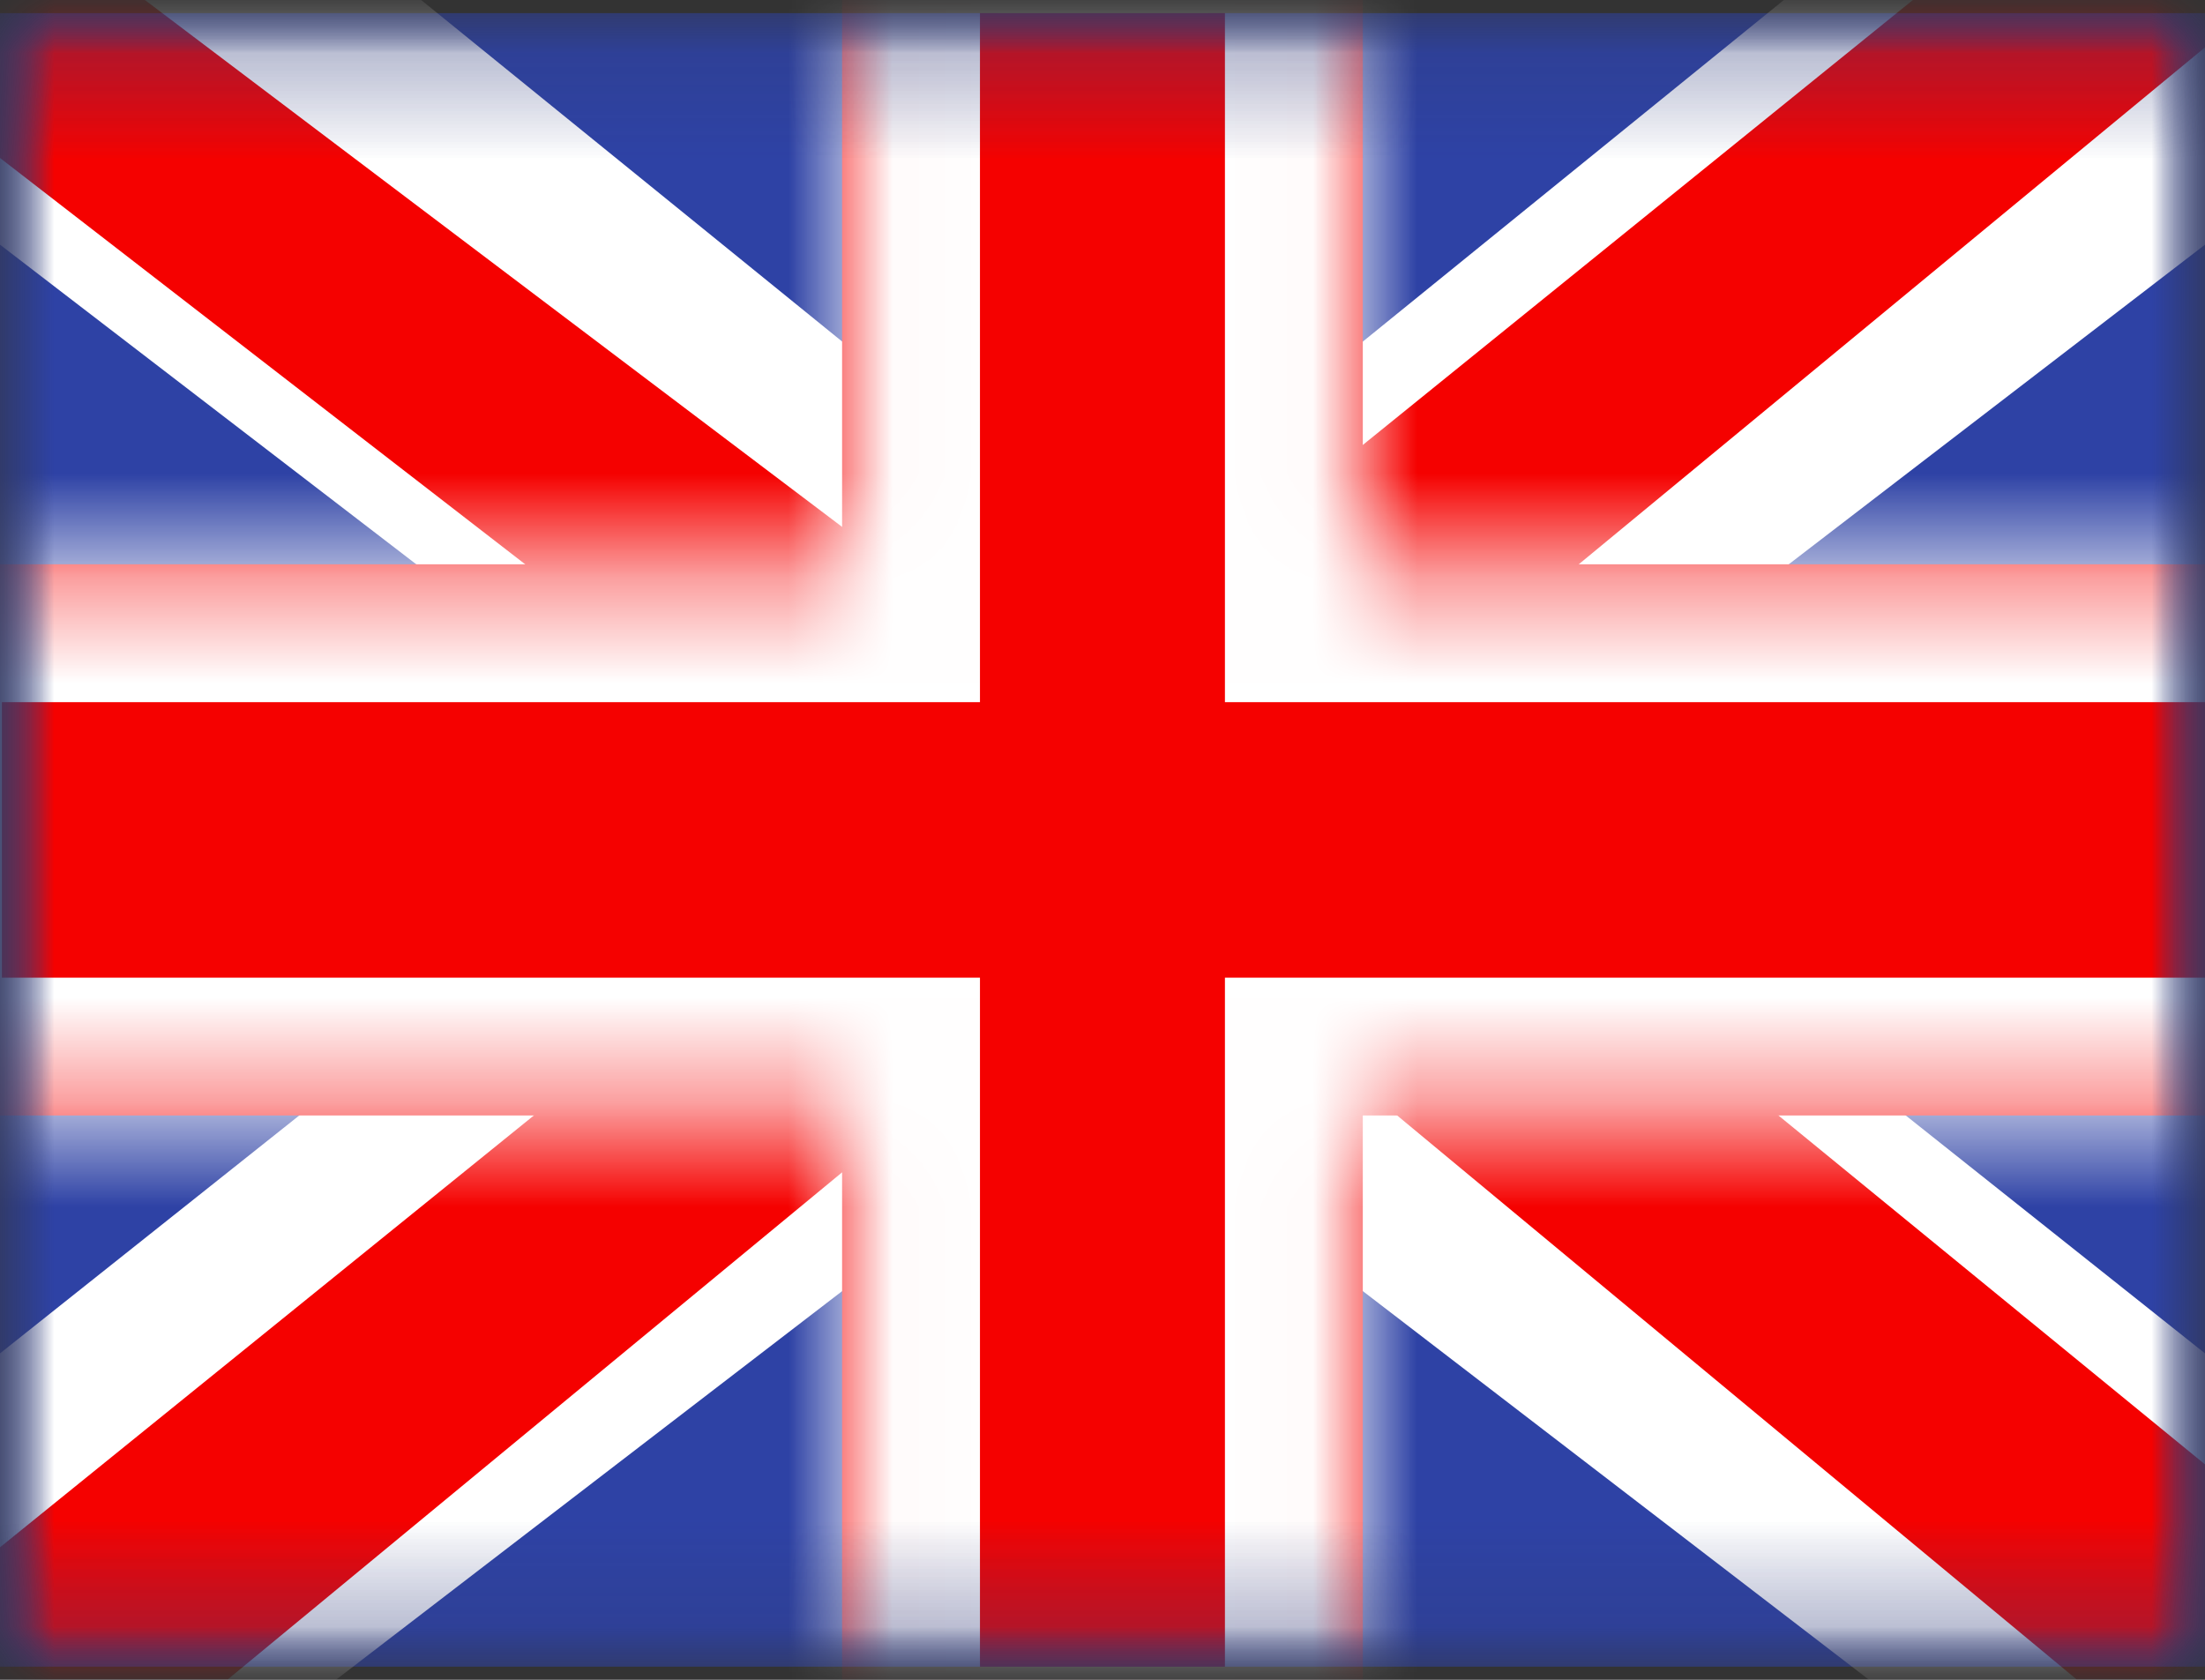
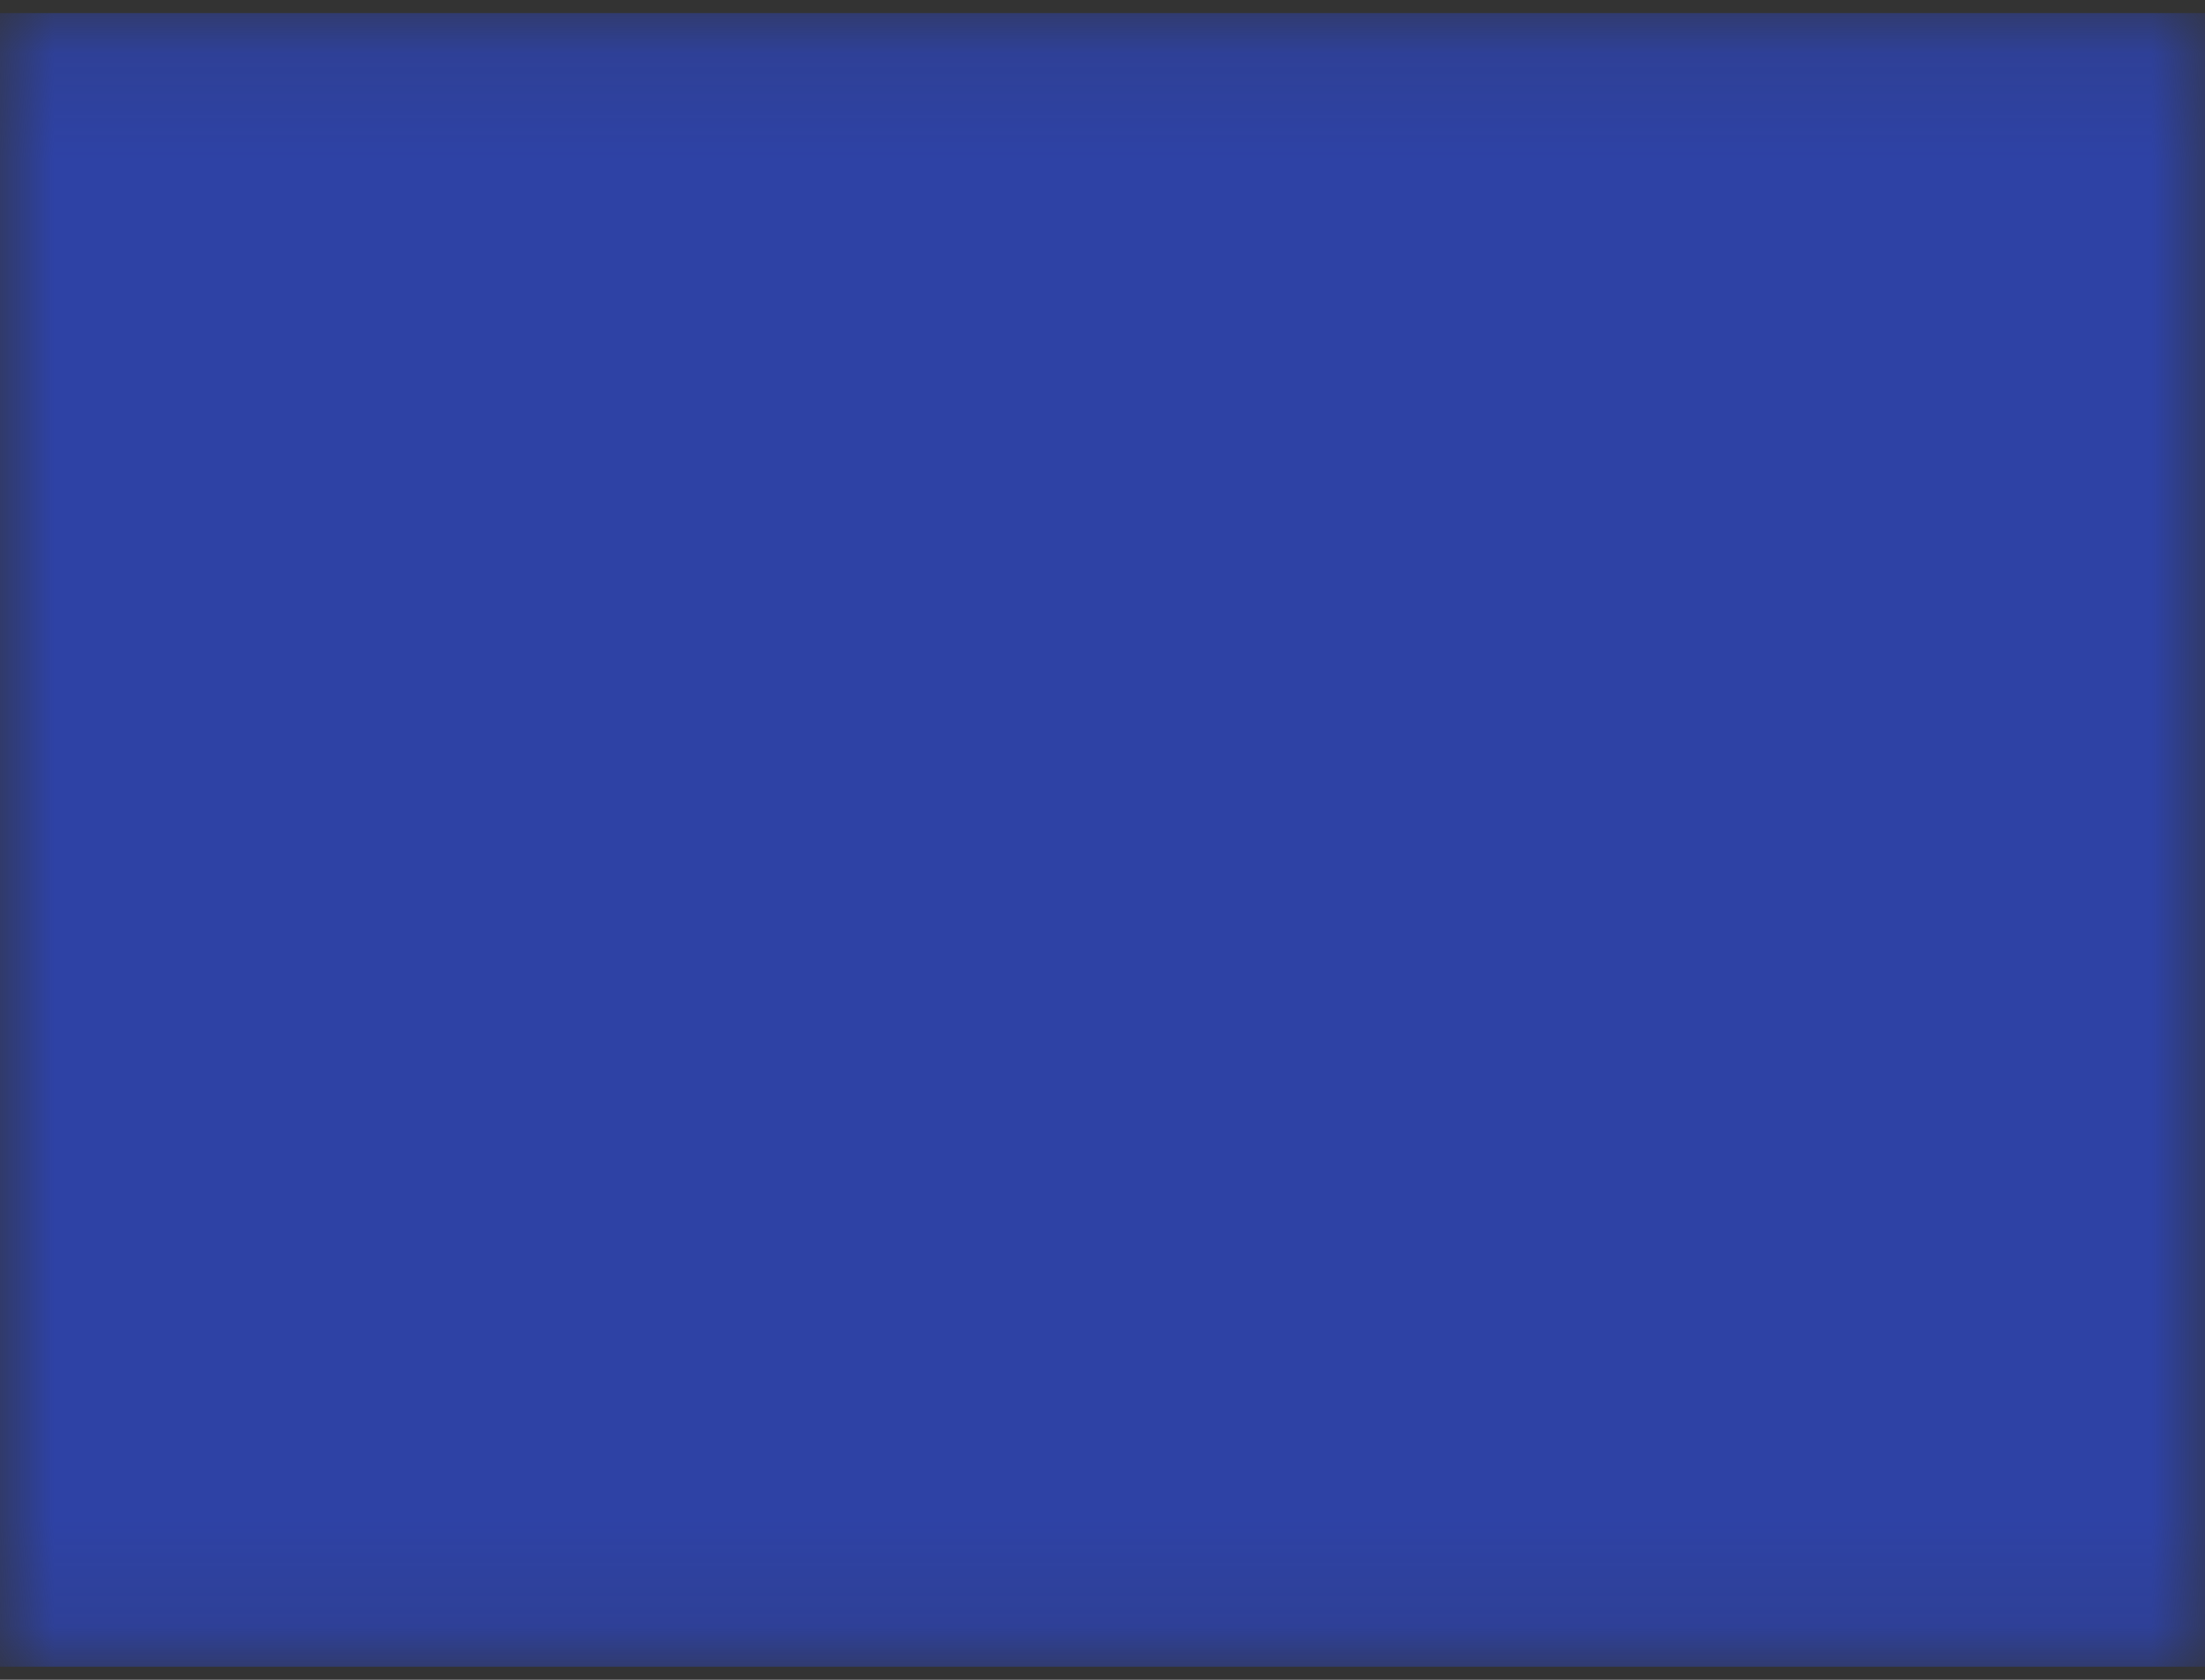
<svg xmlns="http://www.w3.org/2000/svg" width="21" height="16" viewBox="0 0 21 16" fill="none">
  <rect x="0" y="0" width="21" height="16" fill="#333333" stroke="none" />
  <mask id="mask0_899_11684" style="mask-type:luminance" maskUnits="userSpaceOnUse" x="0" y="0" width="21" height="16">
    <path d="M0 0.125H21V15.875H0V0.125Z" fill="white" />
  </mask>
  <g mask="url(#mask0_899_11684)">
    <path fill-rule="evenodd" clip-rule="evenodd" d="M0 0.125V15.875H21V0.125H0Z" fill="#2E42A5" />
    <mask id="mask1_899_11684" style="mask-type:luminance" maskUnits="userSpaceOnUse" x="0" y="0" width="21" height="16">
-       <path fill-rule="evenodd" clip-rule="evenodd" d="M0 0.125V15.875H21V0.125H0Z" fill="white" />
-     </mask>
+       </mask>
    <g mask="url(#mask1_899_11684)">
      <mask id="mask2_899_11684" style="mask-type:luminance" maskUnits="userSpaceOnUse" x="0" y="0" width="21" height="16">
        <path d="M0 0.125H21V15.875H0V0.125Z" fill="white" />
      </mask>
      <g mask="url(#mask2_899_11684)">
-         <path d="M-2.338 14.75L2.283 16.704L21.105 2.25L23.543 -0.654L18.601 -1.308L10.924 4.921L4.745 9.118L-2.338 14.75Z" fill="white" />
        <path d="M-1.707 16.119L0.647 17.253L22.666 -0.924H19.36L-1.707 16.119Z" fill="#F50100" />
-         <path d="M23.338 14.75L18.717 16.704L-0.105 2.25L-2.543 -0.654L2.399 -1.308L10.076 4.921L16.255 9.118L23.338 14.75Z" fill="white" />
-         <path d="M23.18 15.732L20.826 16.867L11.45 9.084L8.671 8.214L-2.777 -0.644H0.528L11.97 8.004L15.009 9.047L23.18 15.732Z" fill="#F50100" />
-         <path fill-rule="evenodd" clip-rule="evenodd" d="M12.979 -1.188H8.02V5.375H-1.295V10.625H8.02V17.188H12.979V10.625H22.33V5.375H12.979V-1.188Z" fill="#F50100" />
+         <path d="M23.338 14.75L18.717 16.704L-0.105 2.25L-2.543 -0.654L2.399 -1.308L16.255 9.118L23.338 14.75Z" fill="white" />
        <mask id="mask3_899_11684" style="mask-type:luminance" maskUnits="userSpaceOnUse" x="-2" y="-2" width="25" height="20">
-           <path fill-rule="evenodd" clip-rule="evenodd" d="M12.979 -1.188H8.02V5.375H-1.295V10.625H8.02V17.188H12.979V10.625H22.33V5.375H12.979V-1.188Z" fill="white" />
-         </mask>
+           </mask>
        <g mask="url(#mask3_899_11684)">
          <path d="M8.02 -1.188V-2.5H6.708V-1.188H8.02ZM12.979 -1.188H14.291V-2.5H12.979V-1.188ZM8.02 5.375V6.688H9.333V5.375H8.02ZM-1.295 5.375V4.062H-2.607V5.375H-1.295ZM-1.295 10.625H-2.607V11.938H-1.295V10.625ZM8.02 10.625H9.333V9.312H8.02V10.625ZM8.02 17.188H6.708V18.5H8.02V17.188ZM12.979 17.188V18.5H14.291V17.188H12.979ZM12.979 10.625V9.312H11.666V10.625H12.979ZM22.33 10.625V11.938H23.643V10.625H22.33ZM22.33 5.375H23.643V4.062H22.33V5.375ZM12.979 5.375H11.666V6.688H12.979V5.375ZM8.02 0.125H12.979V-2.5H8.02V0.125ZM9.333 5.375V-1.188H6.708V5.375H9.333ZM-1.295 6.688H8.02V4.062H-1.295V6.688ZM0.018 10.625V5.375H-2.607V10.625H0.018ZM8.02 9.312H-1.295V11.938H8.02V9.312ZM9.333 17.188V10.625H6.708V17.188H9.333ZM12.979 15.875H8.02V18.5H12.979V15.875ZM11.666 10.625V17.188H14.291V10.625H11.666ZM22.33 9.312H12.979V11.938H22.33V9.312ZM21.018 5.375V10.625H23.643V5.375H21.018ZM12.979 6.688H22.33V4.062H12.979V6.688ZM11.666 -1.188V5.375H14.291V-1.188H11.666Z" fill="white" />
        </g>
      </g>
    </g>
  </g>
</svg>